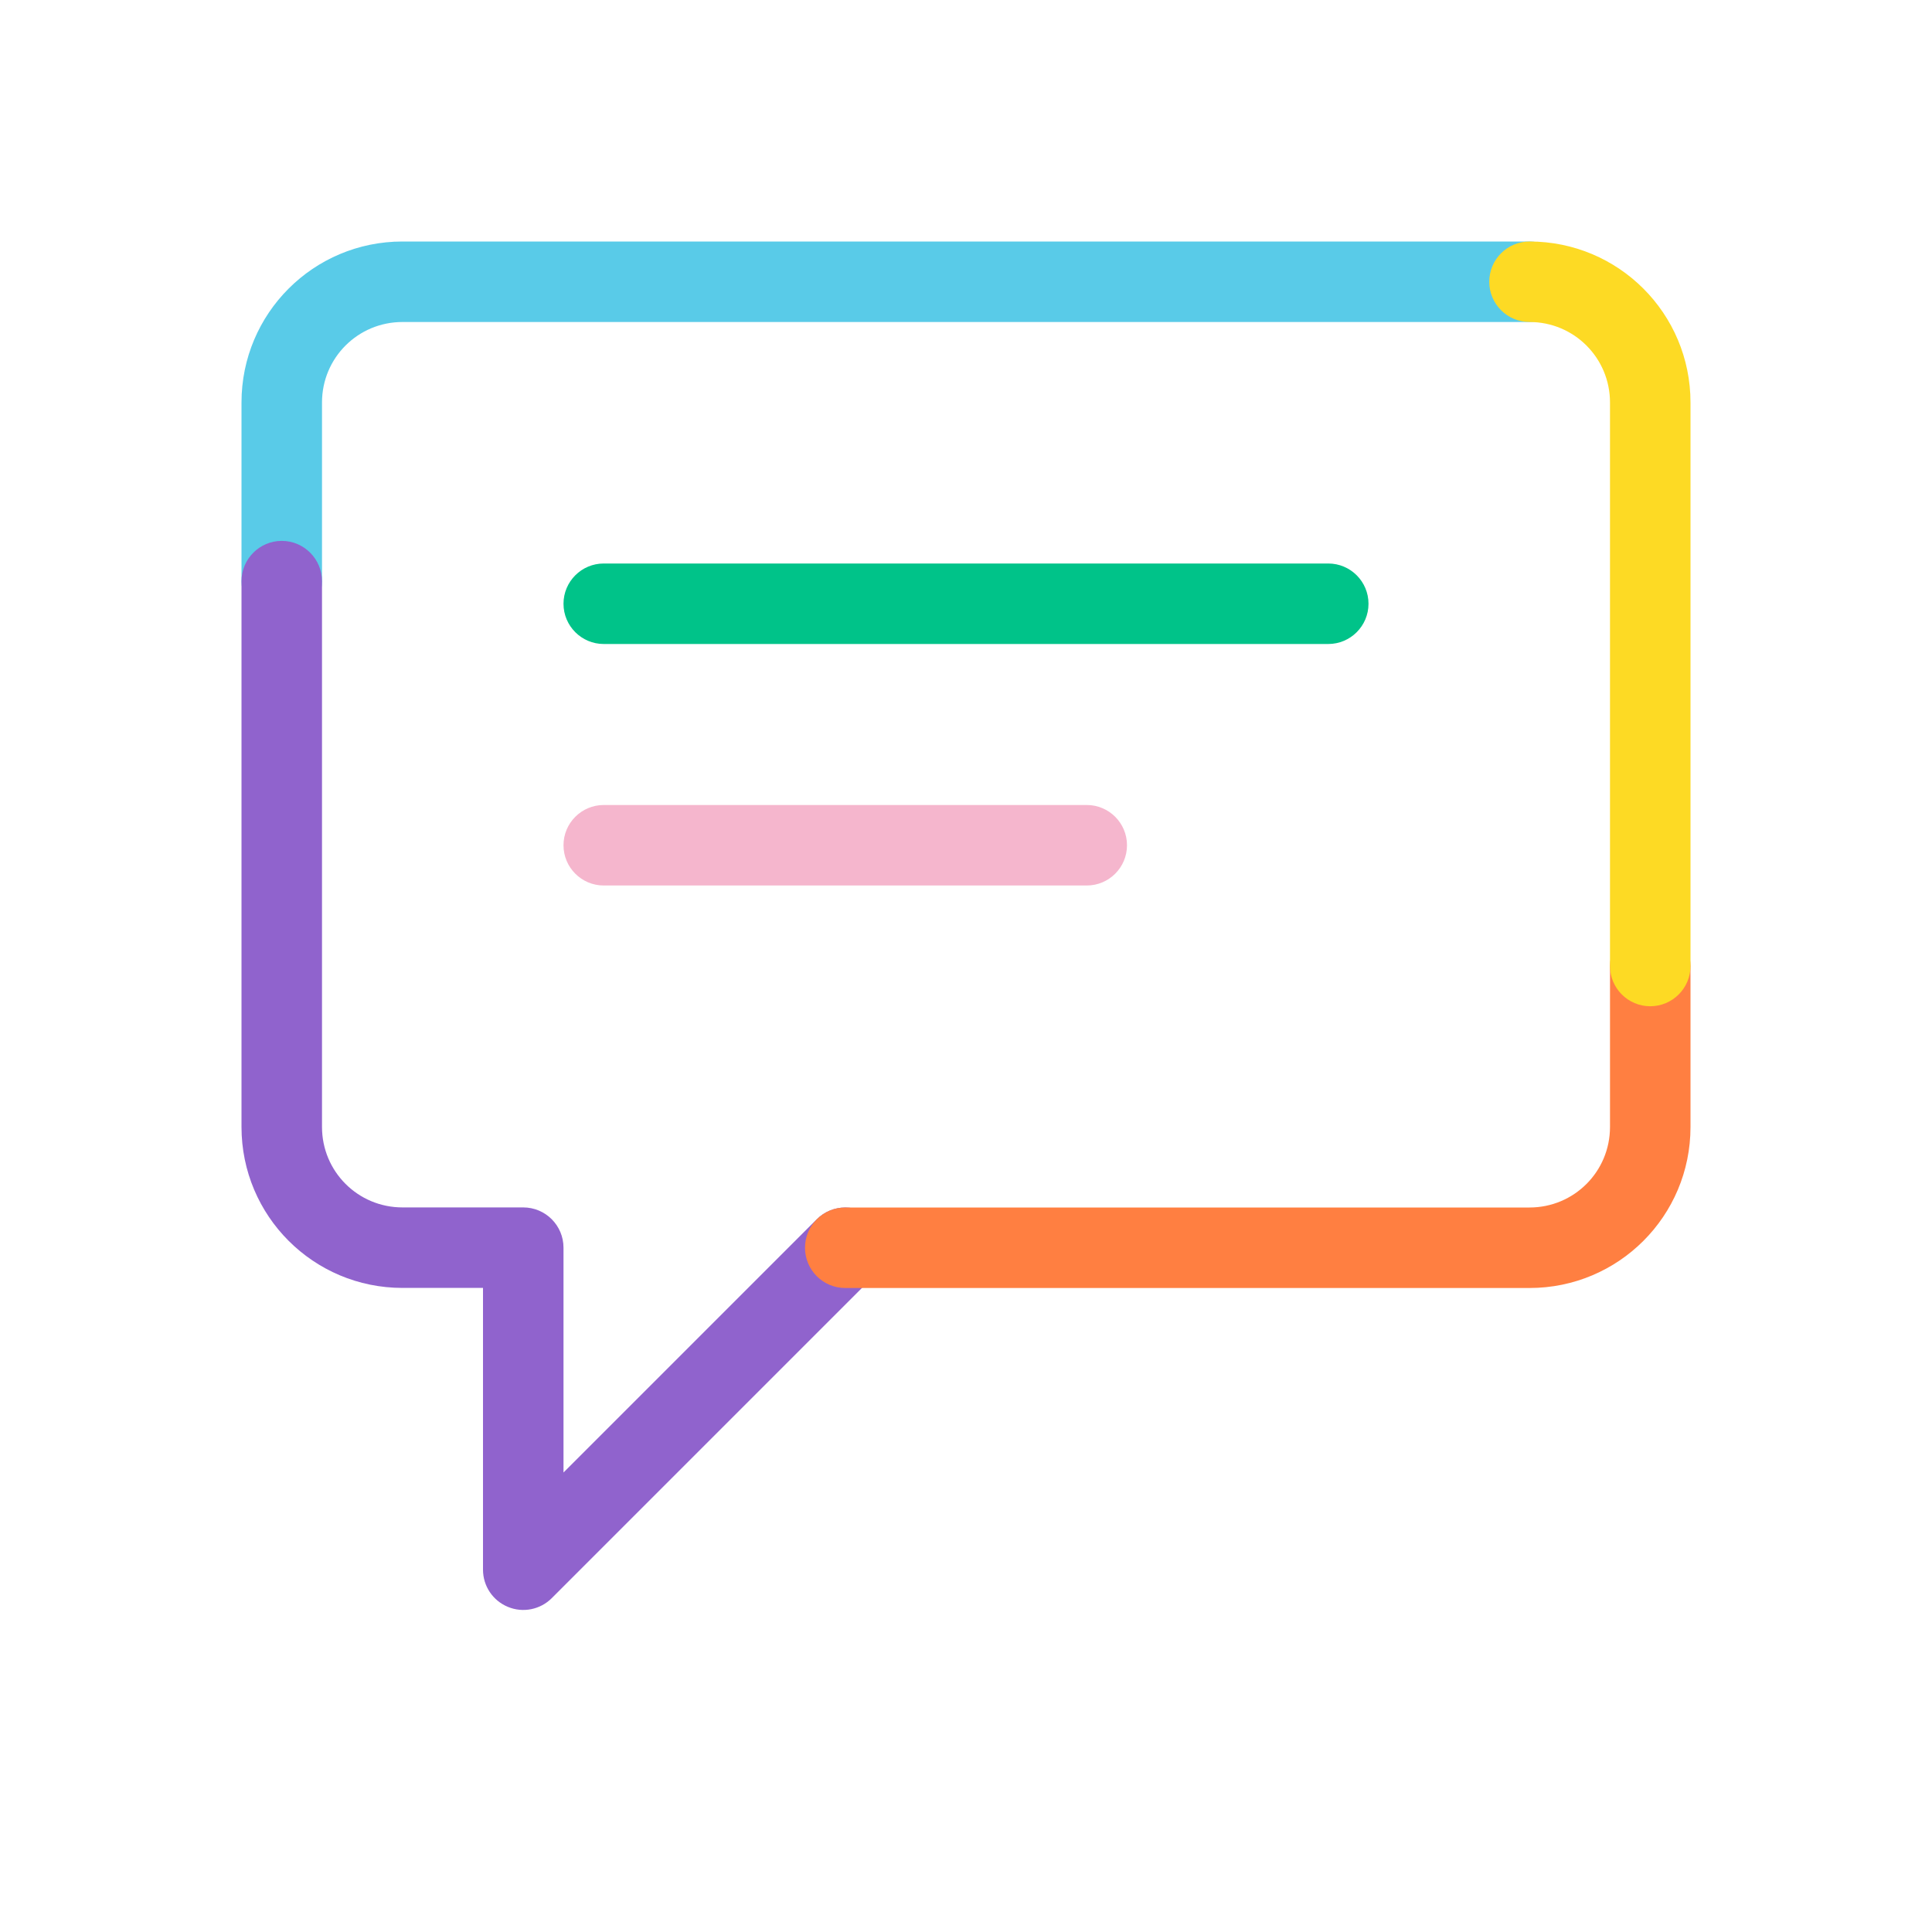
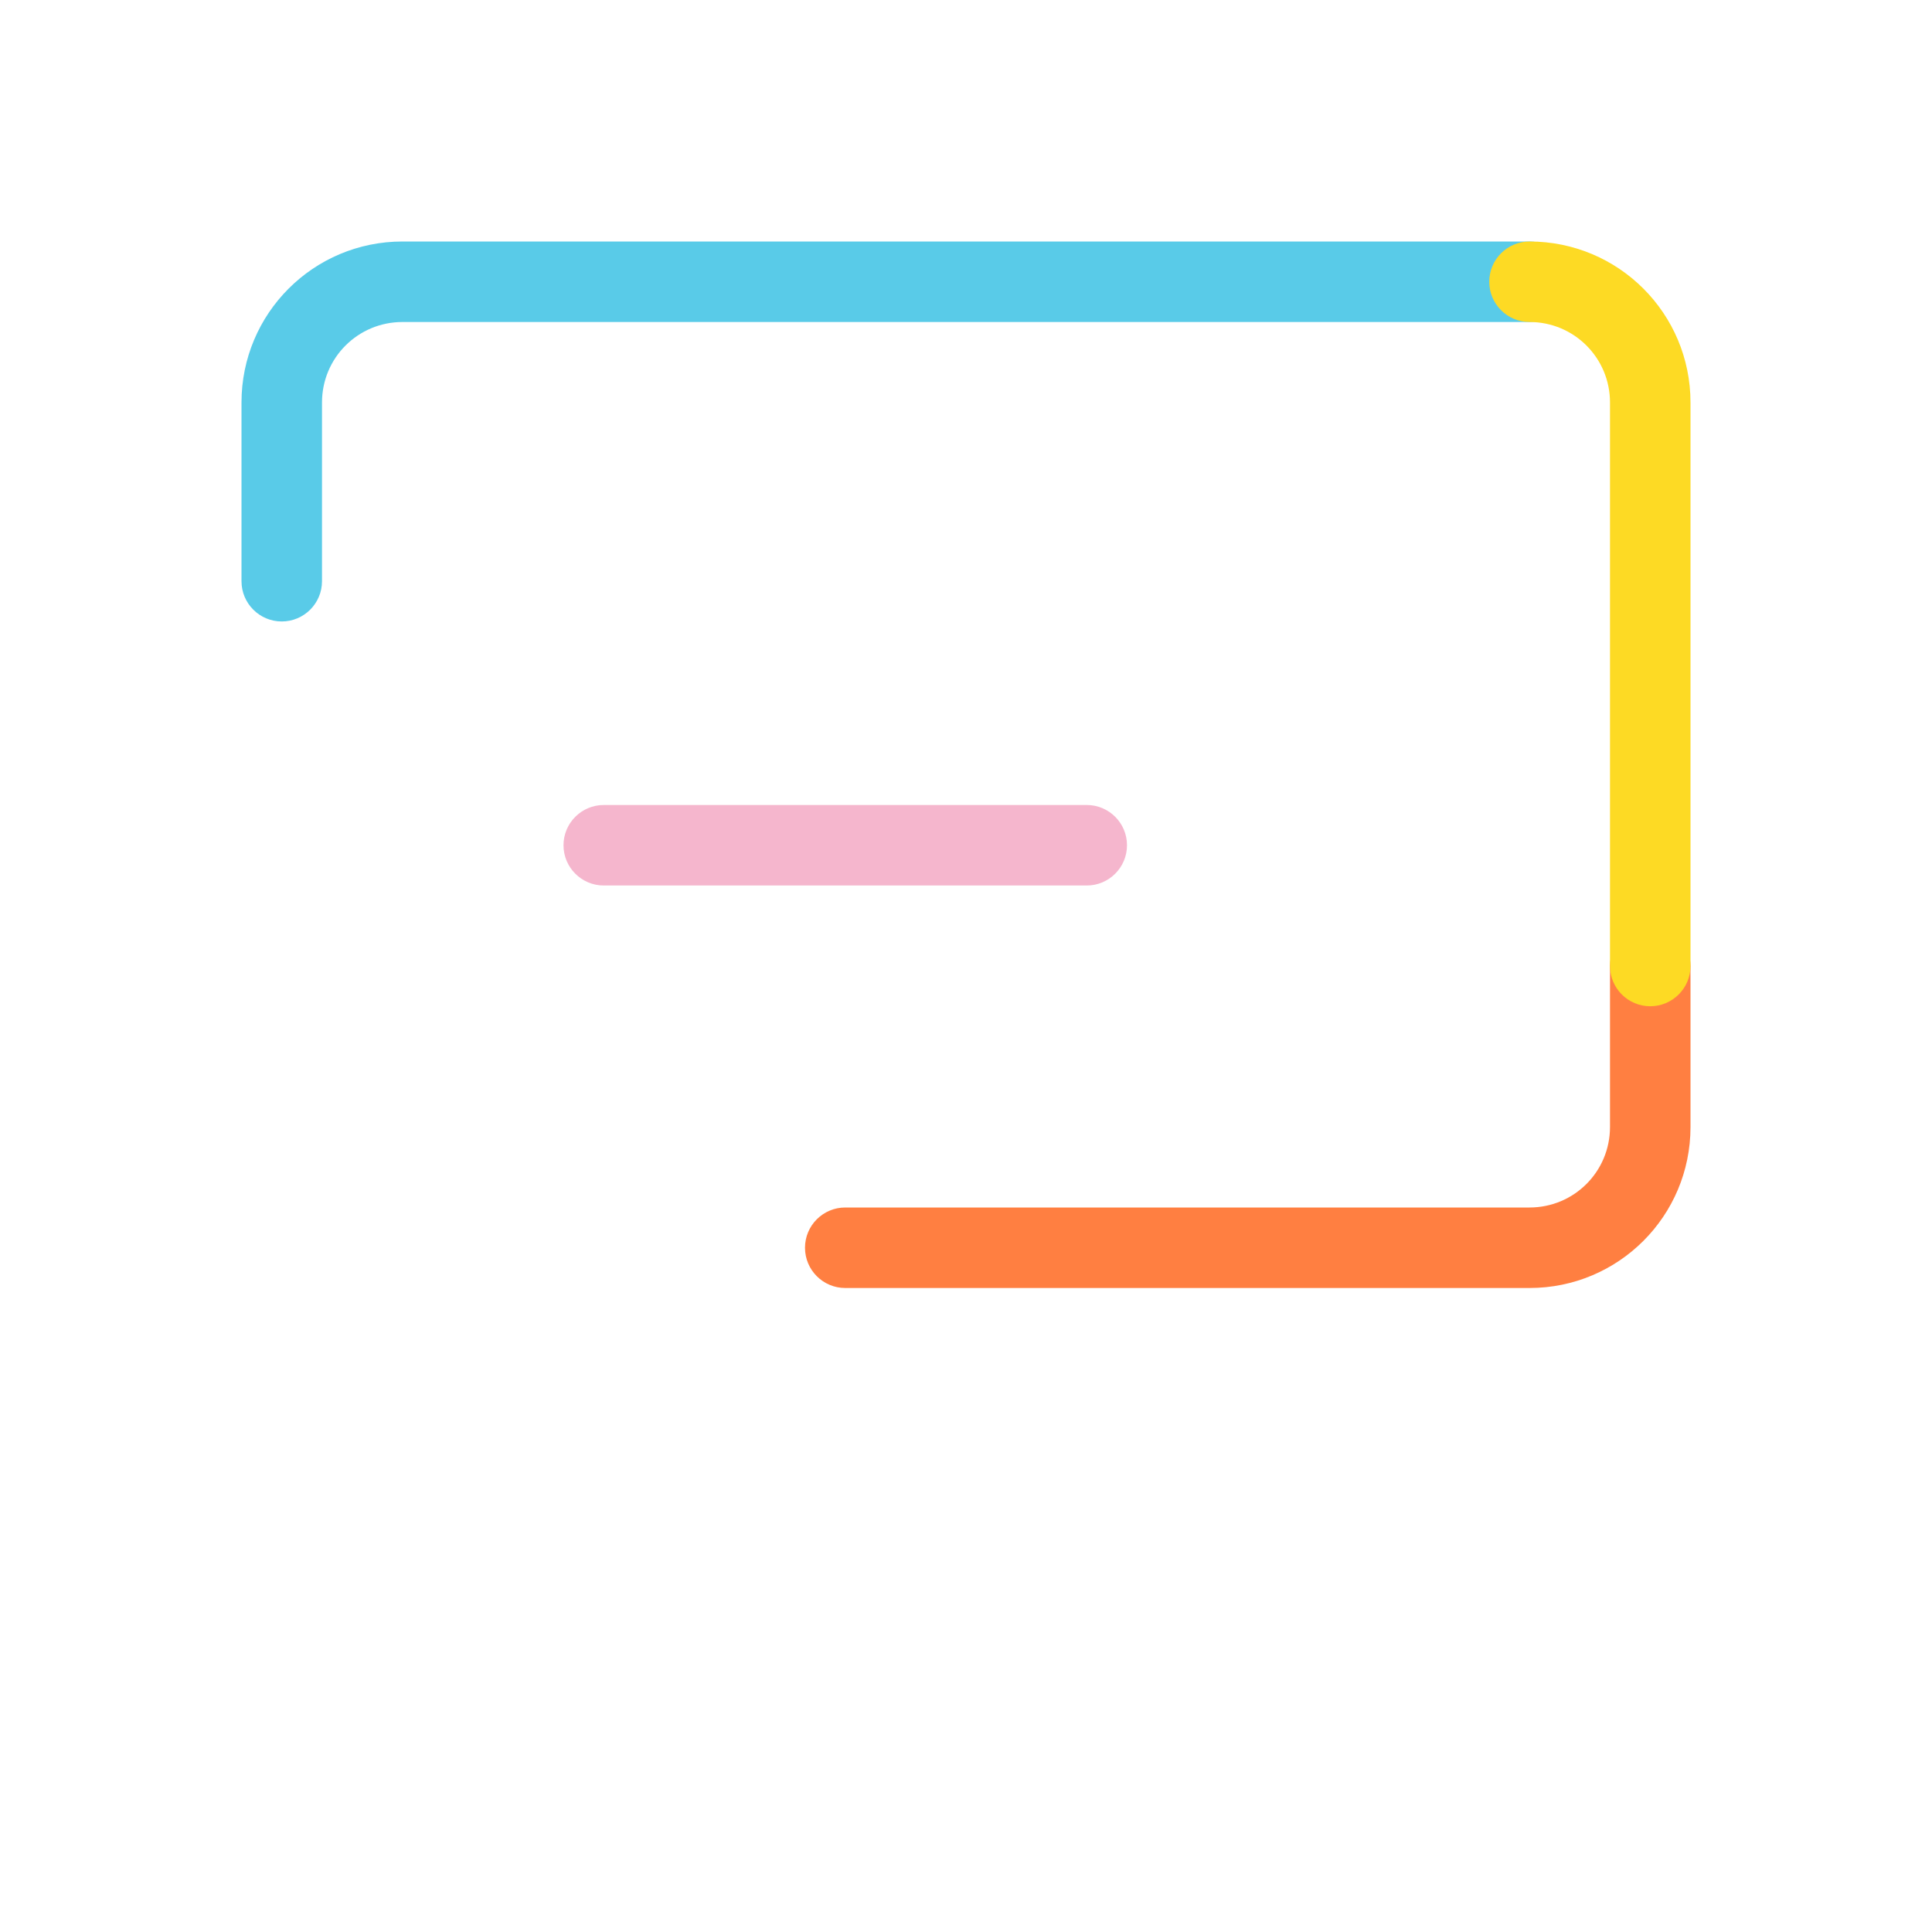
<svg xmlns="http://www.w3.org/2000/svg" width="24" height="24" viewBox="0 0 24 24" fill="none">
  <path fill-rule="evenodd" clip-rule="evenodd" d="M5 4C4.446 4 4 4.446 4 5V7.22C4 7.496 3.776 7.72 3.5 7.72C3.224 7.72 3 7.496 3 7.22V5C3 3.894 3.894 3 5 3H19C19.276 3 19.5 3.224 19.5 3.5C19.5 3.776 19.276 4 19 4H5Z" fill="#59CBE8" />
-   <path fill-rule="evenodd" clip-rule="evenodd" d="M3.5 6.719C3.776 6.719 4 6.944 4 7.22V13.999C4 14.553 4.446 14.999 5 14.999H6.5C6.776 14.999 7 15.223 7 15.499V18.292L10.146 15.146C10.342 14.951 10.658 14.951 10.854 15.146C11.049 15.341 11.049 15.658 10.854 15.853L6.854 19.853C6.711 19.996 6.495 20.039 6.309 19.961C6.122 19.884 6 19.702 6 19.499V15.999H5C3.894 15.999 3 15.105 3 13.999V7.22C3 6.944 3.224 6.719 3.5 6.719Z" fill="#9063CD" />
  <path fill-rule="evenodd" clip-rule="evenodd" d="M20.5 11.5C20.776 11.5 21 11.724 21 12V14C21 15.106 20.106 16 19 16H10.5C10.224 16 10 15.776 10 15.5C10 15.224 10.224 15 10.5 15H19C19.554 15 20 14.554 20 14V12C20 11.724 20.224 11.5 20.5 11.5Z" fill="#FF7F41" />
  <path fill-rule="evenodd" clip-rule="evenodd" d="M18.5 3.5C18.5 3.224 18.724 3 19 3C20.106 3 21 3.894 21 5V12C21 12.276 20.776 12.5 20.5 12.5C20.224 12.5 20 12.276 20 12V5C20 4.446 19.554 4 19 4C18.724 4 18.5 3.776 18.5 3.5Z" fill="#FDDA24" />
-   <path fill-rule="evenodd" clip-rule="evenodd" d="M7 7.5C7 7.224 7.224 7 7.5 7H16.5C16.776 7 17 7.224 17 7.5C17 7.776 16.776 8 16.5 8H7.5C7.224 8 7 7.776 7 7.5Z" fill="#00C389" />
  <path fill-rule="evenodd" clip-rule="evenodd" d="M7 10.5C7 10.224 7.224 10 7.5 10H13.5C13.776 10 14 10.224 14 10.5C14 10.776 13.776 11 13.5 11H7.5C7.224 11 7 10.776 7 10.5Z" fill="#F5B6CD" />
</svg>